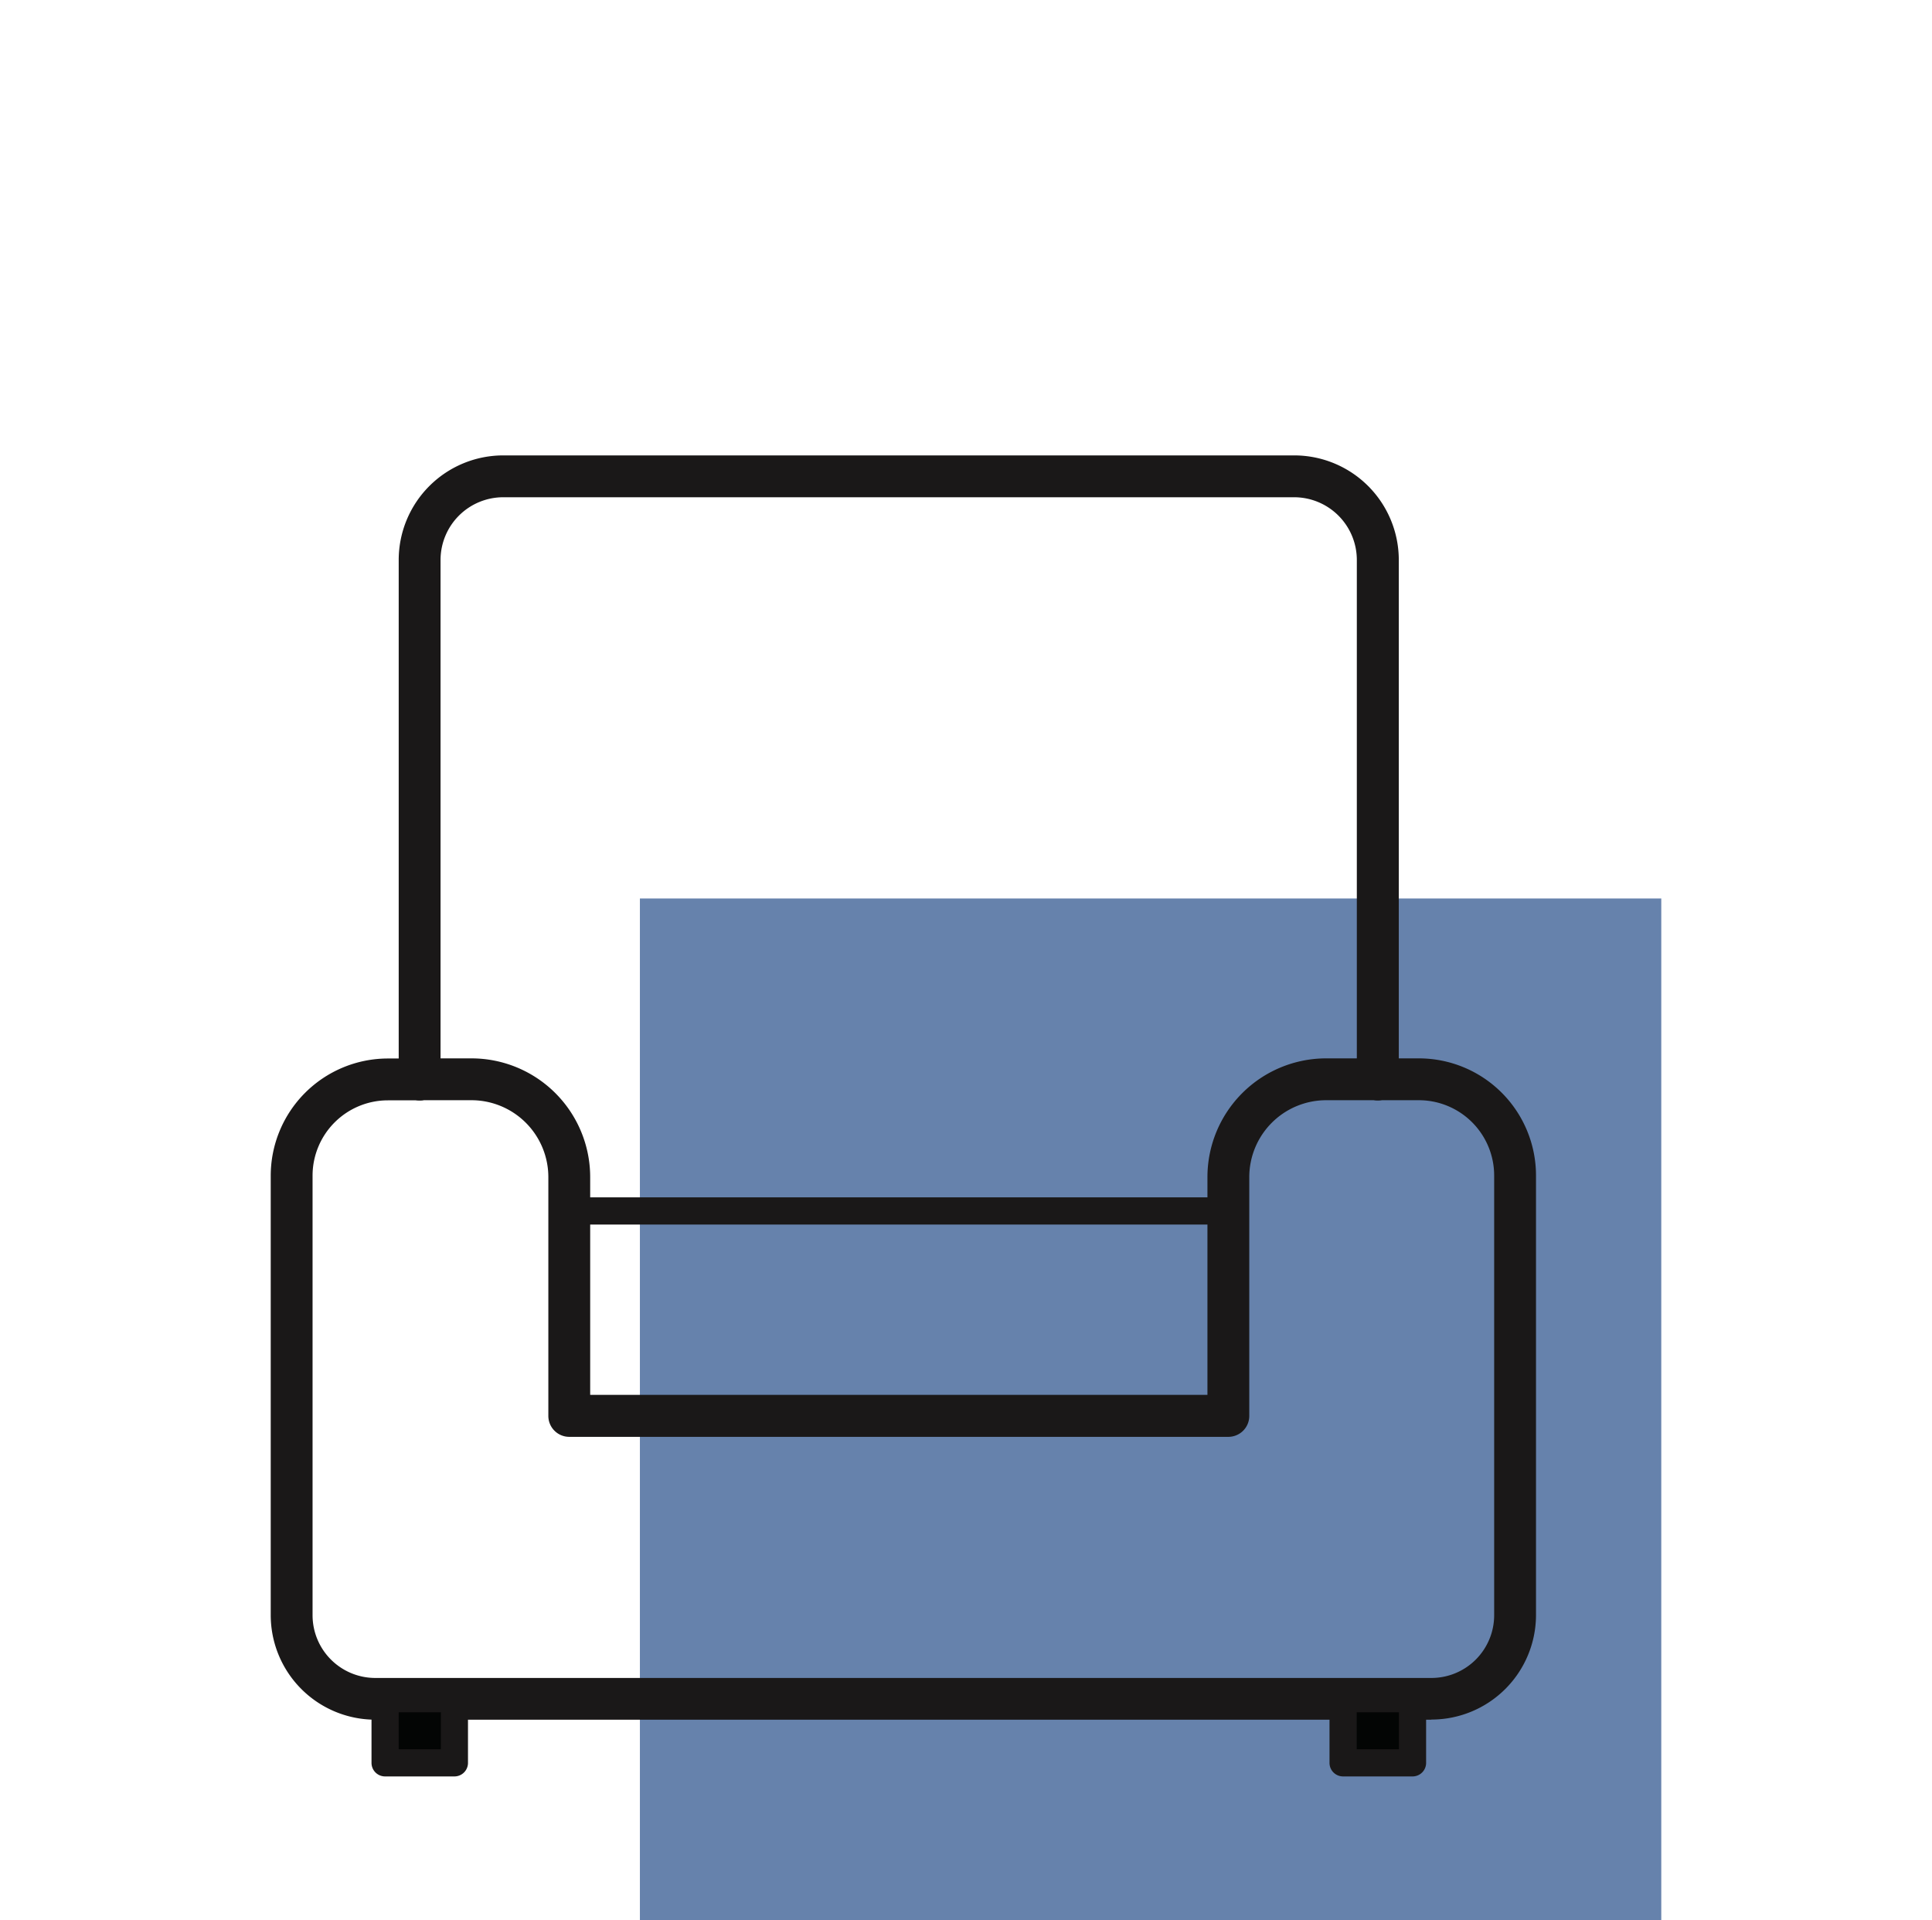
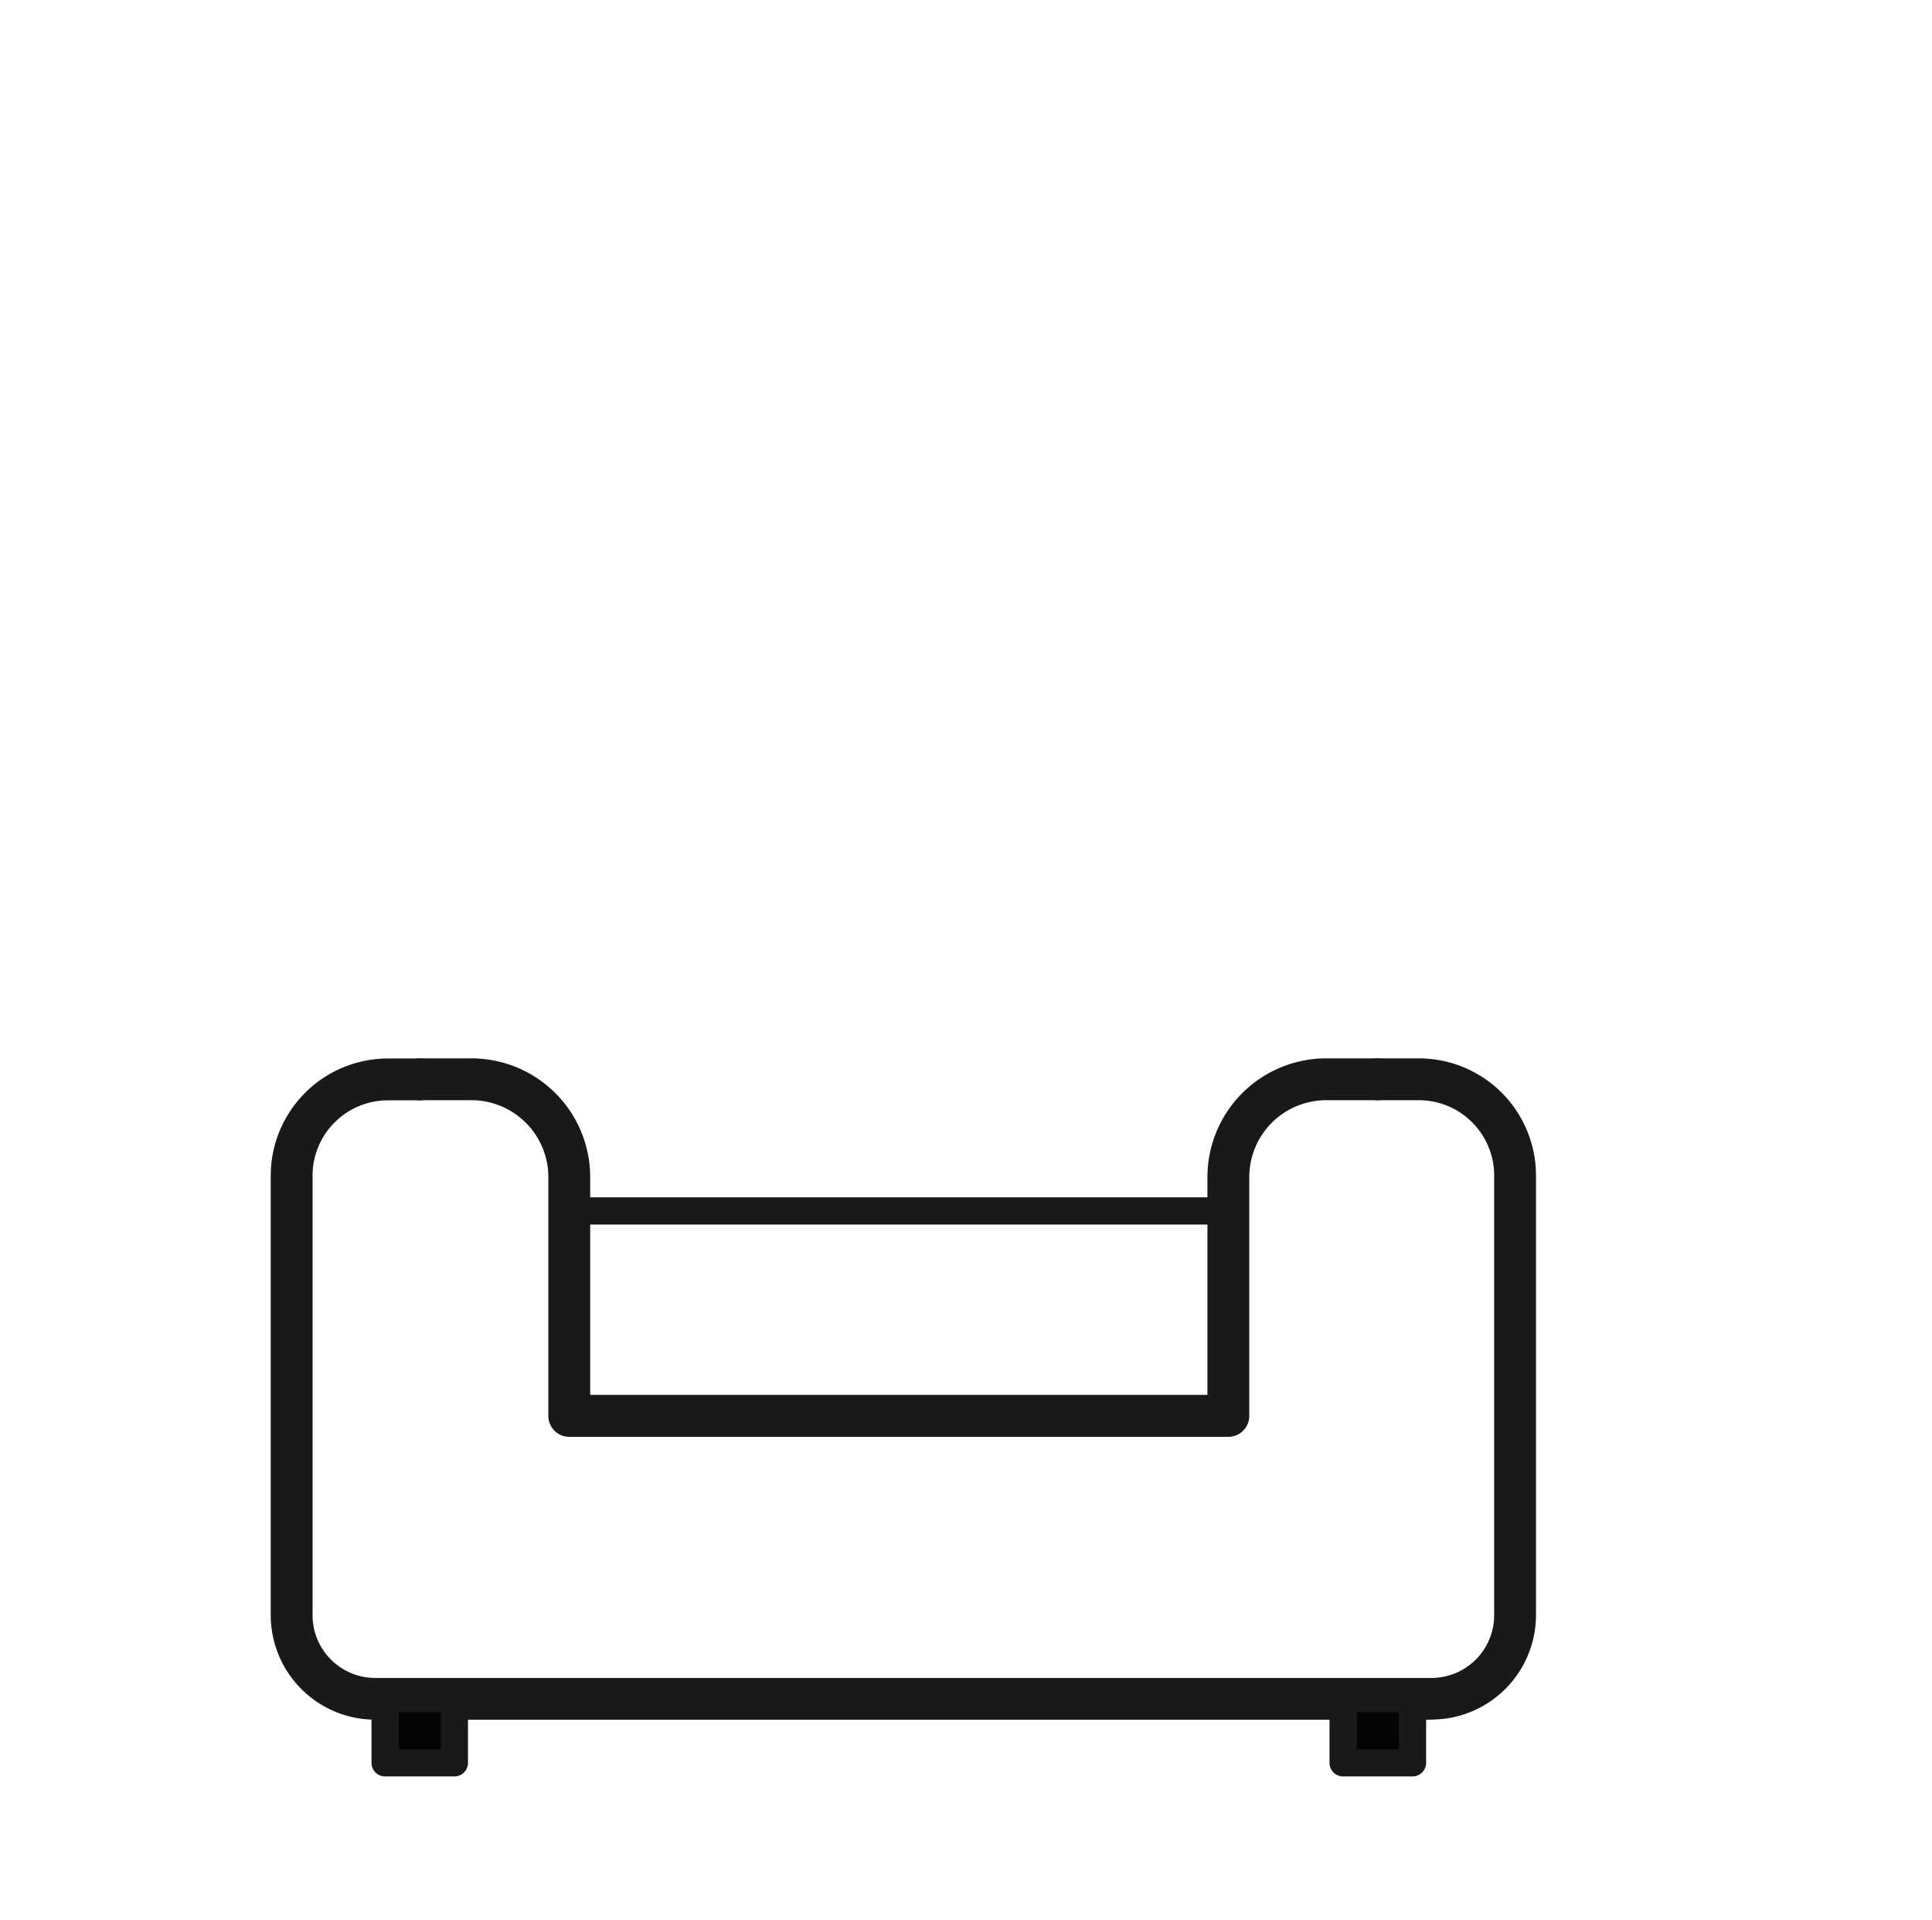
<svg xmlns="http://www.w3.org/2000/svg" width="157" height="156">
  <path fill="none" d="M0 0h157v156H0z" />
-   <path fill="#6682ac" d="M52 73h83v83H52z" />
-   <path data-name="Caminho 15" d="M111.96 89.4a1.7 1.7 0 01-1.7-1.7V45.5a5.1 5.1 0 00-5.1-5.1H40.9a5.1 5.1 0 00-5.1 5.1v42.2a1.7 1.7 0 01-3.4 0V45.5a8.5 8.5 0 018.5-8.5h64.27a8.5 8.5 0 018.5 8.5v42.2a1.7 1.7 0 01-1.71 1.7z" fill="#1a1818" />
  <path data-name="Caminho 16" d="M116.32 139.72H30.5a8.5 8.5 0 01-8.5-8.5v-35.7A9.53 9.53 0 0131.52 86h2.58a1.7 1.7 0 010 3.4h-2.58a6.12 6.12 0 00-6.12 6.11v35.72a5.1 5.1 0 005.1 5.1h85.82a5.1 5.1 0 005.1-5.1V95.5a6.12 6.12 0 00-6.12-6.11h-3.34a1.7 1.7 0 010-3.4h3.34a9.52 9.52 0 019.52 9.51v35.71a8.5 8.5 0 01-8.5 8.5z" fill="#1a1818" />
  <path data-name="Linha 5" fill="#030504" d="M98.47 98.38H47.6" />
  <path data-name="Caminho 17" d="M98.47 99.49H47.6a1.1 1.1 0 010-2.21h50.87a1.1 1.1 0 010 2.2z" fill="#1a1818" />
  <path data-name="Caminho 18" d="M99.82 116.74H46.26a1.7 1.7 0 01-1.7-1.7v-19.4a6.25 6.25 0 00-6.25-6.25h-4.2a1.7 1.7 0 010-3.4h4.2a9.65 9.65 0 019.65 9.64v17.7h50.16v-17.7a9.65 9.65 0 019.64-9.64h4.2a1.7 1.7 0 010 3.4h-4.2a6.25 6.25 0 00-6.24 6.25v19.4a1.7 1.7 0 01-1.7 1.7z" fill="#1a1818" />
  <path data-name="Retângulo 73" fill="#030504" d="M31.3 138.02h5.63v5.2H31.3z" />
  <path data-name="Caminho 19" d="M36.93 144.33h-5.64a1.1 1.1 0 01-1.1-1.1v-5.2a1.1 1.1 0 011.1-1.1h5.64a1.1 1.1 0 011.1 1.1v5.2a1.1 1.1 0 01-1.1 1.1zm-4.53-2.21h3.43v-3H32.4z" fill="#1a1818" />
  <path data-name="Retângulo 74" fill="#030504" d="M109.14 138.02h5.64v5.2h-5.64z" />
  <path data-name="Caminho 20" d="M114.79 144.33h-5.65a1.1 1.1 0 01-1.1-1.1v-5.2a1.1 1.1 0 011.1-1.1h5.65a1.1 1.1 0 011.1 1.1v5.2a1.1 1.1 0 01-1.1 1.1zm-4.54-2.21h3.43v-3h-3.43z" fill="#1a1818" />
</svg>